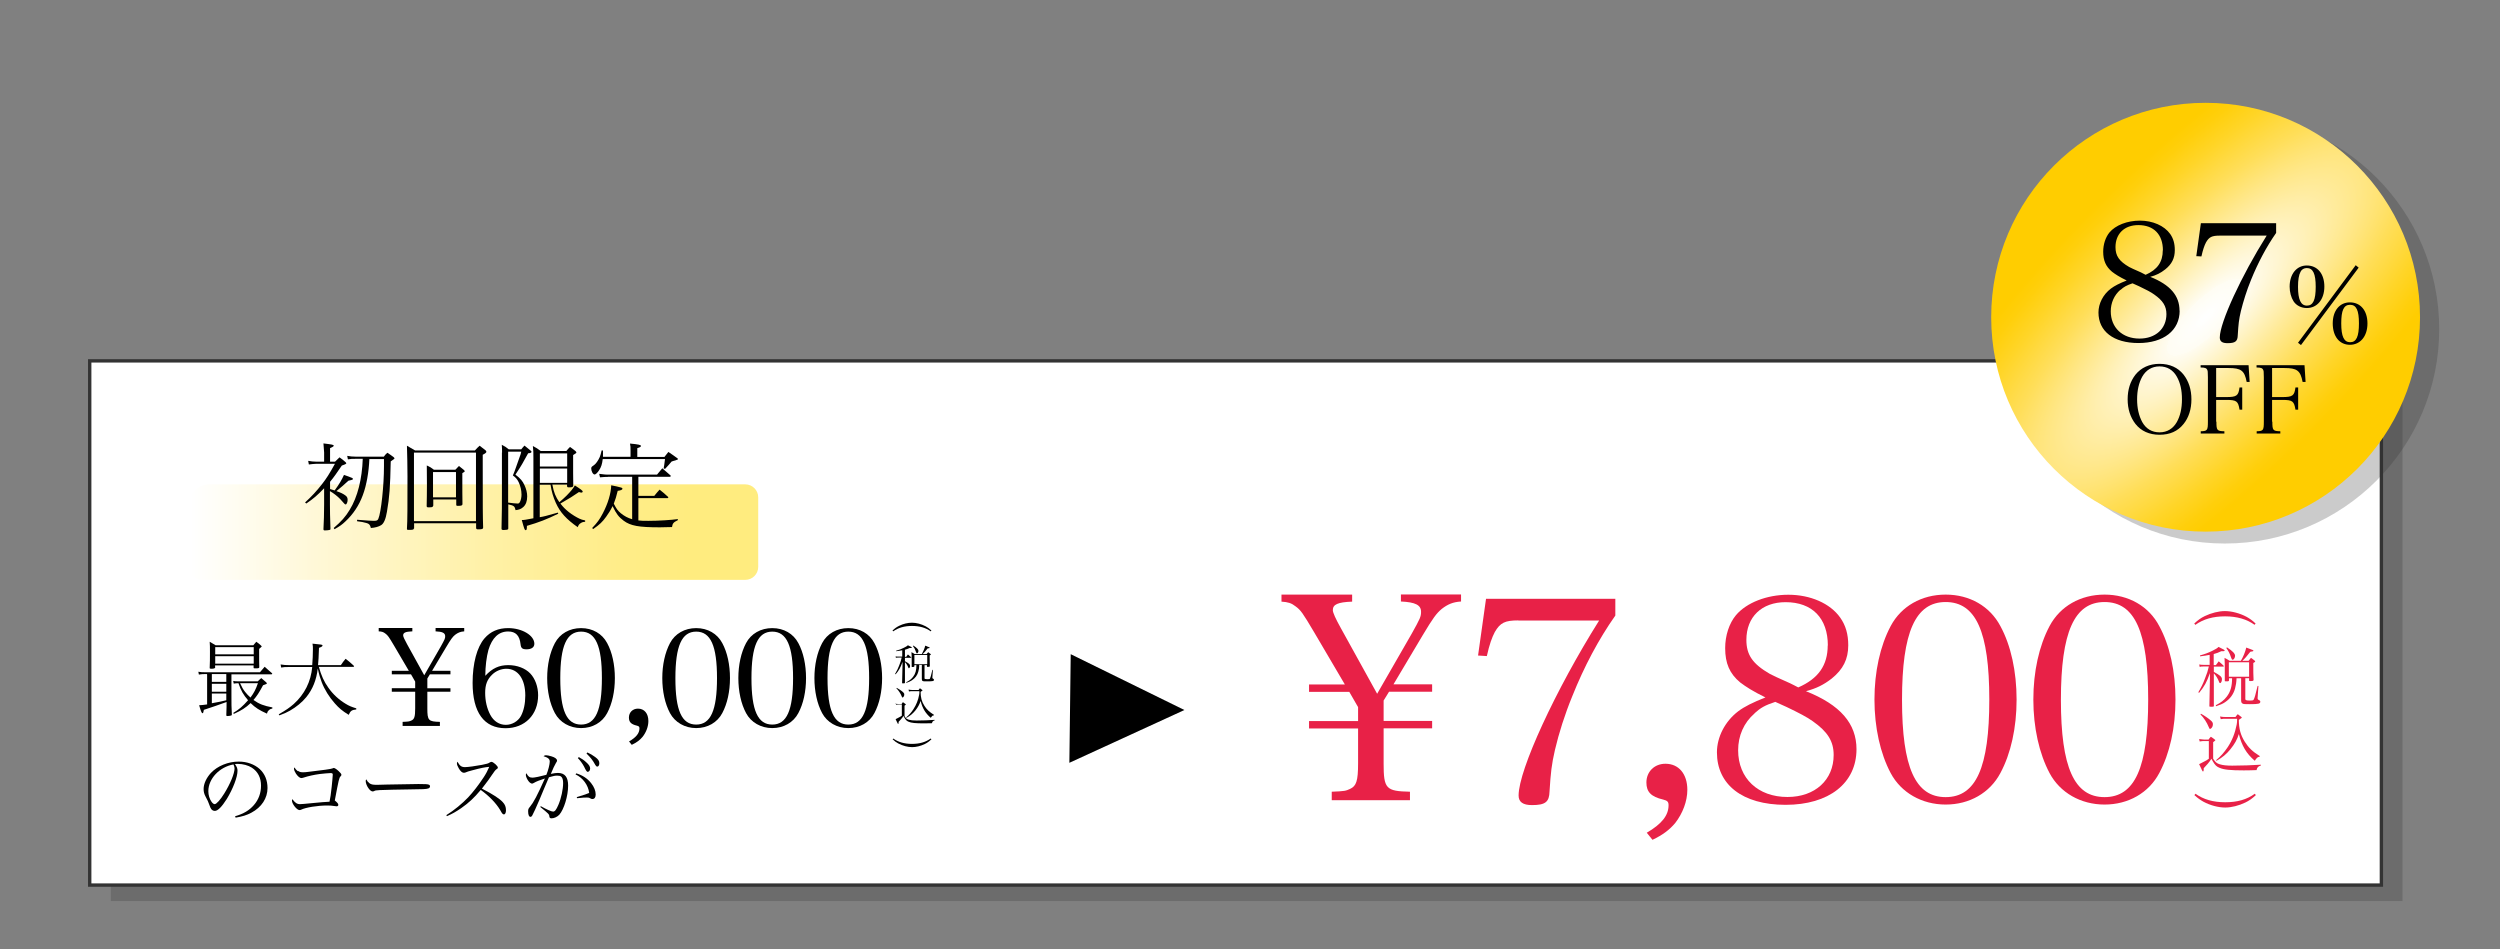
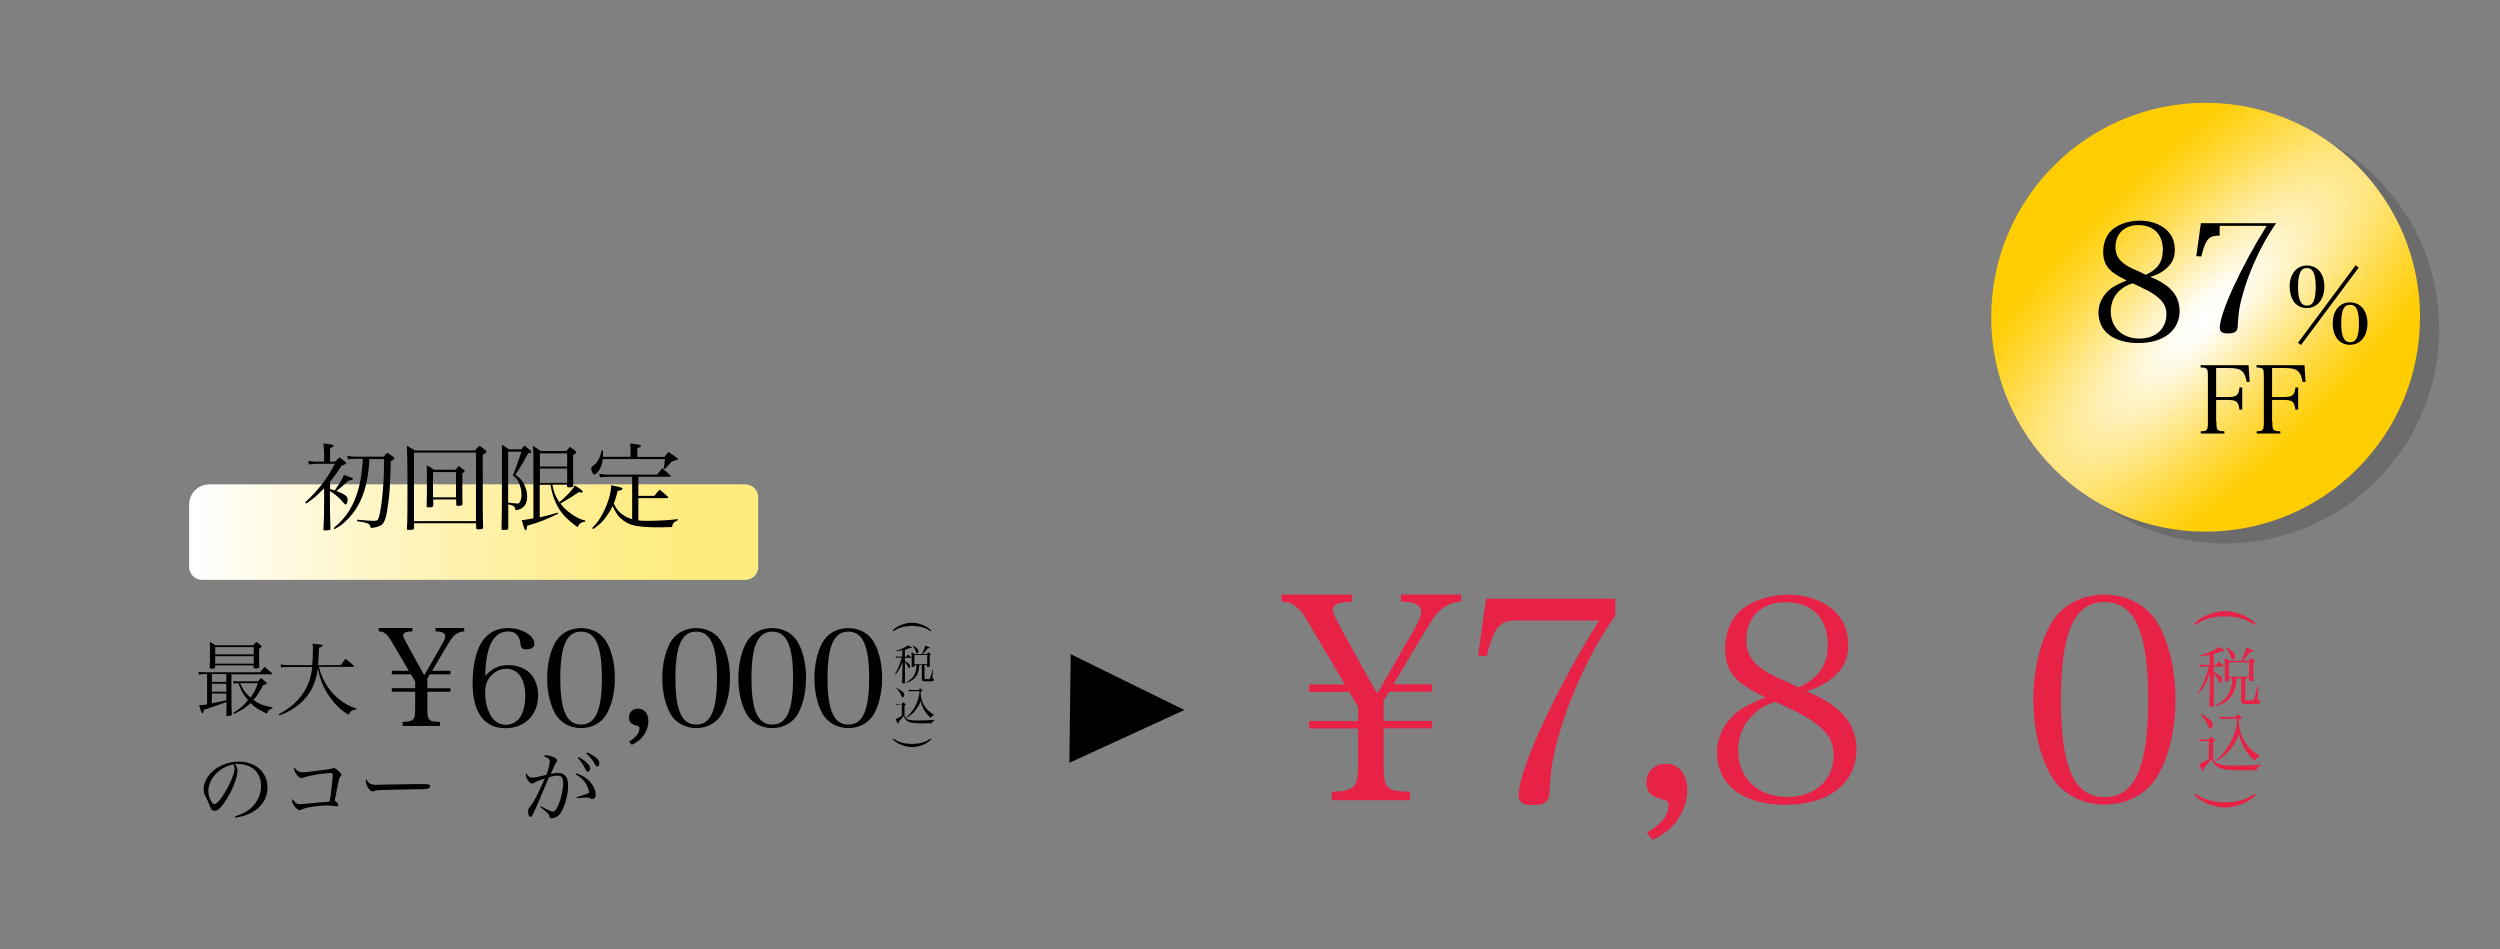
<svg xmlns="http://www.w3.org/2000/svg" id="_レイヤー_1" data-name="レイヤー 1" viewBox="0 0 185.04 70.27">
  <rect x="0" y="0" width="185.04" height="70.27" fill="#808080" stroke="none" />
  <defs>
    <style>
      .cls-1 {
        fill: url(#_名称未設定グラデーション_85);
      }

      .cls-1, .cls-2, .cls-3, .cls-4, .cls-5 {
        stroke-width: 0px;
      }

      .cls-2 {
        fill: url(#_名称未設定グラデーション_106);
      }

      .cls-6 {
        fill: #fff;
        stroke: #333;
        stroke-miterlimit: 10;
        stroke-width: .25px;
      }

      .cls-3 {
        fill: #333;
        opacity: .25;
      }

      .cls-5 {
        fill: #e82147;
      }
    </style>
    <radialGradient id="_名称未設定グラデーション_85" data-name="名称未設定グラデーション 85" cx="163.25" cy="23.48" fx="163.25" fy="23.48" r="15.87" gradientTransform="translate(97.62 -141.76) rotate(45) scale(1 3)" gradientUnits="userSpaceOnUse">
      <stop offset="0" stop-color="#fff" />
      <stop offset=".08" stop-color="#fffdf3" />
      <stop offset=".08" stop-color="#fffcf0" />
      <stop offset=".27" stop-color="#ffeb9c" />
      <stop offset=".43" stop-color="#ffde59" />
      <stop offset=".57" stop-color="#ffd528" />
      <stop offset=".67" stop-color="#ffcf0b" />
      <stop offset=".73" stop-color="#ffcd00" />
    </radialGradient>
    <linearGradient id="_名称未設定グラデーション_106" data-name="名称未設定グラデーション 106" x1="13.93" y1="38.38" x2="50.07" y2="38.38" gradientTransform="translate(-2.23 -10.59) scale(1.17 1.3)" gradientUnits="userSpaceOnUse">
      <stop offset="0" stop-color="#fff" />
      <stop offset=".07" stop-color="#fffdf3" />
      <stop offset=".22" stop-color="#fff8d7" />
      <stop offset=".52" stop-color="#fff1a7" />
      <stop offset=".74" stop-color="#ffed8a" />
      <stop offset=".87" stop-color="#ffec7f" />
    </linearGradient>
  </defs>
-   <rect class="cls-3" x="8.2" y="27.89" width="169.62" height="38.8" />
-   <rect class="cls-6" x="6.64" y="26.71" width="169.62" height="38.8" />
  <g>
    <path class="cls-4" d="m15.31,49.89h-.06c-.2,0-.37.01-.53.04l-.04-.21c.18.03.27.04.57.04h3.99c.15-.18.2-.23.35-.41.17.16.35.31.51.45.04.03.05.05.05.07s-.03.04-.05.04h-2.97v1.57c0,.57,0,.91.03,1.41,0,.04-.02.06-.05.07-.04.02-.22.04-.29.04-.05,0-.07-.02-.07-.06h0c.02-.56.02-.72.02-.98q-.79.29-1.68.58c-.04.2-.05.25-.1.25-.06,0-.11-.11-.25-.59.22-.01.28-.02.59-.06v-2.22Zm.62-.48v.02s-.07.07-.26.07c-.12,0-.15-.01-.15-.06h0c.02-.44.02-.64.02-1.18,0-.4,0-.5-.02-.76.19.11.25.14.44.26h2.79c.09-.11.12-.15.22-.26.17.12.22.16.36.29.03.03.04.05.04.07t-.19.17c0,.79,0,1.04.01,1.34h0c0,.06-.01.07-.05.08-.04.02-.14.02-.27.02-.08,0-.1-.01-.1-.06v-.16h-2.85v.16Zm-.25,1.06h1.07v-.58h-1.07v.58Zm0,.73h1.07v-.59h-1.07v.59Zm0,.85c.52-.09.7-.13,1.07-.22v-.5h-1.07v.71Zm3.1-4.15h-2.85v.53h2.85v-.53Zm-2.85.67v.55h2.85v-.55h-2.85Zm3.15,1.86c.11-.11.14-.14.26-.24.16.13.2.17.36.31.04.04.05.06.05.08,0,.04-.02.05-.28.14-.31.58-.46.8-.71,1.09.44.31.77.43,1.4.55v.08c-.13.03-.19.06-.26.13-.09.08-.11.13-.14.25-.56-.25-.85-.43-1.21-.78-.37.35-.67.54-1.24.8l-.05-.07c.44-.26.7-.49,1.1-.94-.35-.41-.52-.7-.71-1.26h-.05c-.1,0-.19.01-.3.03l-.04-.2c.11.02.19.03.34.03h1.48Zm-1.31.14c.16.35.22.44.37.64.13.16.24.28.4.42.27-.37.38-.58.55-1.06h-1.31Z" />
    <path class="cls-4" d="m23.6,49.36c.18.64.38,1.09.71,1.55.33.47.77.88,1.27,1.18.26.16.41.22.79.34v.08c-.35.04-.43.11-.56.4-.5-.31-.71-.49-1.03-.85-.41-.46-.76-1.02-.97-1.57-.11-.29-.2-.58-.29-1.01-.1.85-.38,1.54-.85,2.12-.31.38-.74.73-1.21,1-.23.13-.39.2-.78.35l-.05-.08c.54-.31.8-.49,1.11-.76.8-.72,1.27-1.65,1.37-2.74h-1.74c-.25,0-.35,0-.56.04l-.04-.23c.25.04.37.05.62.05h1.72c.03-.35.05-.82.05-1.18,0-.16,0-.23-.03-.41.7.07.74.07.74.14,0,.06-.08.11-.26.17-.02.7-.04.93-.07,1.28h1.69c.14-.21.19-.28.35-.47.26.2.35.28.59.5.02.02.04.04.04.05,0,.03-.03.05-.07.05h-2.54Z" />
    <path class="cls-4" d="m31.63,52.43c0,.9.08.98.93,1v.3h-2.76v-.3c.47-.02.49-.03.65-.1.22-.1.28-.28.28-.9v-1.23h-1.73v-.26h1.73v-.49l-.31-.54h-1.42v-.26h1.26l-1.08-1.84c-.41-.69-.47-.78-.66-.92-.14-.11-.26-.15-.49-.16v-.25h2.49v.25c-.51.02-.68.1-.68.3q0,.13.29.65l1.27,2.3,1.22-2.12c.3-.54.33-.6.33-.77,0-.24-.2-.34-.71-.36v-.25h2.12v.25c-.29.02-.47.1-.68.26-.19.16-.3.31-.67.93l-1.03,1.73h1.36v.26h-1.52l-.19.31v.72h1.71v.26h-1.71v1.23Z" />
    <path class="cls-4" d="m37.63,49.23c.64,0,1.25.23,1.62.62.36.38.58.98.58,1.61,0,1.44-.98,2.44-2.41,2.44-1.59,0-2.44-1.17-2.44-3.35,0-1.45.32-2.65.88-3.3.44-.51,1.02-.76,1.75-.76,1.03,0,1.94.54,1.94,1.16,0,.26-.21.41-.58.41-.31,0-.41-.09-.44-.37-.07-.65-.36-.95-.92-.95-.7,0-1.19.47-1.46,1.37-.14.51-.23,1.22-.23,1.91.52-.56,1.02-.79,1.71-.79Zm-1.34,3.68c.25.47.66.74,1.15.74.46,0,.9-.26,1.12-.66.21-.4.32-.92.32-1.51,0-1.22-.54-1.98-1.4-1.98-.38,0-.78.16-1.06.44-.36.35-.51.74-.51,1.34s.13,1.16.38,1.63Z" />
    <path class="cls-4" d="m41.07,47.6c.37-.7,1.09-1.11,1.94-1.11s1.56.41,1.93,1.11c.37.68.57,1.6.57,2.59s-.2,1.9-.57,2.59c-.37.7-1.09,1.11-1.93,1.11s-1.57-.42-1.94-1.11c-.37-.69-.57-1.61-.57-2.59s.2-1.89.57-2.59Zm1.94,6.03c1.07,0,1.54-1.05,1.54-3.44s-.47-3.44-1.54-3.44-1.54,1.06-1.54,3.45.47,3.43,1.54,3.43Z" />
    <path class="cls-4" d="m46.56,54.88c.53-.31.77-.61.77-.97,0-.12-.04-.16-.19-.2-.43-.1-.59-.27-.59-.6,0-.38.28-.66.67-.66.47,0,.77.36.77.92,0,.4-.16.83-.43,1.17-.2.24-.44.42-.8.59l-.2-.25Z" />
    <path class="cls-4" d="m49.59,47.6c.37-.7,1.09-1.11,1.94-1.11s1.56.41,1.93,1.11c.37.68.57,1.6.57,2.59s-.2,1.9-.57,2.59c-.37.7-1.09,1.11-1.93,1.11s-1.57-.42-1.94-1.11c-.37-.69-.57-1.61-.57-2.59s.2-1.89.57-2.59Zm1.94,6.03c1.07,0,1.54-1.05,1.54-3.44s-.47-3.44-1.54-3.44-1.54,1.06-1.54,3.45.47,3.43,1.54,3.43Z" />
    <path class="cls-4" d="m55.22,47.6c.37-.7,1.09-1.11,1.94-1.11s1.56.41,1.93,1.11c.37.68.57,1.6.57,2.59s-.2,1.9-.57,2.59c-.37.7-1.09,1.11-1.93,1.11s-1.57-.42-1.94-1.11c-.37-.69-.57-1.61-.57-2.59s.2-1.89.57-2.59Zm1.94,6.03c1.07,0,1.54-1.05,1.54-3.44s-.47-3.44-1.54-3.44-1.54,1.06-1.54,3.45.47,3.43,1.54,3.43Z" />
    <path class="cls-4" d="m60.85,47.6c.37-.7,1.09-1.11,1.94-1.11s1.56.41,1.93,1.11c.37.68.57,1.6.57,2.59s-.2,1.9-.57,2.59c-.37.7-1.09,1.11-1.93,1.11s-1.57-.42-1.94-1.11c-.37-.69-.57-1.61-.57-2.59s.2-1.89.57-2.59Zm1.94,6.03c1.07,0,1.54-1.05,1.54-3.44s-.47-3.44-1.54-3.44-1.54,1.06-1.54,3.45.47,3.43,1.54,3.43Z" />
    <path class="cls-4" d="m17.39,60.42c.65-.19,1.06-.44,1.4-.83.35-.4.53-.89.53-1.44,0-.58-.23-1.04-.68-1.33-.26-.17-.66-.28-1.04-.28-.07,0-.11,0-.21.01.14.21.19.32.19.5,0,.47-.34,1.34-.79,2.08-.38.6-.67.89-.89.89-.1,0-.2-.05-.26-.13-.05-.07-.07-.1-.17-.38-.05-.16-.09-.23-.26-.56-.1-.19-.14-.35-.14-.55,0-.38.2-.82.54-1.19.49-.52,1.28-.84,2.06-.84.61,0,1.16.2,1.55.55.38.35.58.83.58,1.41,0,.75-.44,1.42-1.19,1.82-.35.19-.66.28-1.17.37l-.04-.1Zm-1.97-1.86c0,.29.09.58.24.79.08.11.16.17.23.17.13,0,.42-.32.71-.79.44-.71.76-1.48.76-1.85,0-.09-.02-.15-.08-.3-1.04.19-1.86,1.06-1.86,1.98Z" />
    <path class="cls-4" d="m22.06,57.06c.1.07.19.1.34.1.12,0,.24,0,.42-.03q1.64-.19,1.77-.25c.05-.02.09-.04.11-.04.06,0,.2.08.35.22.14.13.22.22.22.29,0,.04-.02.07-.06.11-.11.11-.13.2-.43,1.79.02.02.04.04.05.04.16.14.21.2.21.29,0,.06-.05.1-.13.1t-.16-.02c-.16-.03-.34-.04-.53-.04-.7,0-1.59.14-1.93.31-.04.02-.09.03-.12.03-.2,0-.56-.46-.56-.7,0-.03,0-.05.03-.11.19.26.34.37.56.37.06,0,.2-.01.31-.02.2-.02.48-.05.85-.08.52-.05.53-.05,1.03-.08.06-.29.1-.53.16-1.1.03-.25.08-.83.08-.91,0-.08-.04-.11-.17-.11-.1,0-.56.04-.8.07-.43.06-.81.14-1.24.28-.04.01-.07.02-.11.02-.12,0-.25-.11-.4-.32-.09-.14-.15-.28-.15-.37,0-.02,0-.05.03-.1.08.13.15.2.25.28Z" />
    <path class="cls-4" d="m27.31,57.95c.15.11.26.14.58.14q.07,0,.74-.02c.23,0,2.14-.04,2.34-.04.54,0,.67.01.78.05.06.03.08.07.08.12,0,.07-.05.14-.14.16-.16.05-.31.06-1.44.07-.56,0-1.93.04-2.14.05-.28.02-.34.02-.43.08-.02,0-.07.02-.09.02-.09,0-.19-.07-.29-.2-.13-.16-.23-.41-.23-.55,0-.08,0-.1.05-.14.07.14.1.18.19.24Z" />
-     <path class="cls-4" d="m33.04,60.33c.58-.36,1.17-.85,1.61-1.31.36-.38.79-.94,1.15-1.49.19-.29.29-.49.41-.77-.29.02-.61.08-1.27.26-.29.08-.31.08-.5.16-.03.01-.07.02-.1.02-.13,0-.26-.11-.39-.34-.08-.14-.13-.26-.13-.36,0-.04.01-.07.04-.12.17.31.3.4.56.4.2,0,.8-.08,1.26-.17.35-.07.46-.1.56-.17.07-.04.1-.05.14-.05.13,0,.47.31.47.42,0,.04-.02.08-.08.11q-.13.08-.34.41t-.76,1.04c.85.44,1.32.75,1.55,1.01.16.17.23.35.23.59,0,.19-.06.31-.16.31-.04,0-.09-.03-.14-.1t-.14-.24c-.3-.5-.82-1.04-1.43-1.47-.49.59-.88.95-1.45,1.35-.38.26-.64.41-1.05.59l-.05-.09Z" />
    <path class="cls-4" d="m40.01,59.66c.46.26.8.41.93.41s.23-.13.39-.5c.21-.49.35-1.15.35-1.61,0-.25-.05-.41-.16-.49-.06-.04-.14-.06-.27-.06-.17,0-.28.02-.62.12q-.08.21-.35.82c-.03.07-.15.35-.35.84-.24.56-.44,1-.53,1.16-.04.08-.09.11-.14.11-.11,0-.17-.16-.17-.41,0-.15.02-.2.14-.34.27-.33.53-.82,1.1-2.09-.4.13-.65.23-.78.31-.09.05-.13.07-.17.07-.07,0-.19-.08-.26-.18-.11-.14-.2-.35-.2-.46,0-.03.01-.07.04-.13.13.25.23.33.46.33.13,0,.58-.09,1.02-.21.14-.34.25-.78.25-.98,0-.19-.12-.29-.46-.4.07-.05.11-.07.17-.07.09,0,.25.03.41.08.27.08.42.19.42.32,0,.04-.01.07-.08.17-.11.2-.21.39-.38.81.26-.05.37-.07.52-.07.52,0,.76.31.76.94,0,.77-.31,1.76-.65,2.15-.15.16-.38.27-.58.27-.1,0-.15-.04-.16-.14-.01-.16-.04-.19-.67-.7l.05-.07Zm2.64-2.42c.47.14.83.38,1.1.72.23.29.34.58.34.85,0,.21-.09.33-.24.33-.05,0-.07,0-.14-.04-.1-.06-.13-.07-.25-.07-.21,0-.24,0-.75.05l-.02-.08c.59-.18.74-.23.92-.31-.07-.58-.48-1.13-1.01-1.37l.05-.08Zm.2-1.2c.22.12.38.23.53.37.22.19.3.33.3.47s-.08.25-.19.25q-.08,0-.26-.39c-.11-.21-.3-.47-.46-.63l.08-.08Zm.62-.35c.22.1.39.2.58.34.23.17.31.29.31.46,0,.14-.06.25-.15.25-.05,0-.09-.03-.14-.11-.21-.38-.33-.53-.66-.86l.07-.08Z" />
  </g>
  <g>
    <path class="cls-5" d="m102.41,56.5c0,1.89.17,2.06,1.95,2.1v.63h-5.79v-.63c.99-.04,1.03-.06,1.36-.21.46-.21.59-.59.59-1.89v-2.58h-3.63v-.55h3.63v-1.03l-.65-1.13h-2.98v-.55h2.65l-2.27-3.86c-.86-1.45-.99-1.64-1.39-1.93-.29-.23-.55-.31-1.03-.34v-.52h5.23v.52c-1.07.04-1.43.21-1.43.63q0,.27.61,1.36l2.67,4.83,2.56-4.45c.63-1.13.69-1.26.69-1.62,0-.5-.42-.71-1.49-.76v-.52h4.45v.52c-.61.04-.99.21-1.43.55-.4.34-.63.65-1.41,1.95l-2.16,3.63h2.86v.55h-3.19l-.4.65v1.51h3.59v.55h-3.59v2.58Z" />
    <path class="cls-5" d="m112.38,45.92c-.99,0-1.34.17-1.74.86-.21.4-.4.92-.59,1.78l-.65-.04.59-4.2h9.57v1.24c-1.24,1.76-2.31,3.78-3.19,5.98-.55,1.34-.99,2.73-1.28,3.97-.25,1.09-.31,1.66-.4,3.07-.02.78-.31,1.01-1.3,1.01-.67,0-.99-.23-.99-.71,0-1.89,2.73-7.81,5.96-12.95h-5.98Z" />
    <path class="cls-5" d="m121.88,61.64c1.11-.65,1.62-1.28,1.62-2.04,0-.25-.08-.34-.4-.42-.9-.21-1.24-.57-1.24-1.26,0-.8.59-1.39,1.41-1.39.99,0,1.62.76,1.62,1.93,0,.84-.34,1.74-.9,2.46-.42.5-.92.88-1.68,1.24l-.42-.52Z" />
    <path class="cls-5" d="m137.41,55.45c0,2.52-2.04,4.12-5.25,4.12s-5.08-1.51-5.08-3.88c0-1.13.59-2.29,1.57-3.04.48-.36,1.07-.65,2.02-1.03-.94-.46-1.43-.78-1.87-1.11-.78-.65-1.11-1.41-1.11-2.54,0-.92.29-1.83.8-2.44.78-.92,2.27-1.51,3.88-1.51s3.09.63,3.84,1.7c.4.57.59,1.22.59,2.04,0,1.03-.38,1.78-1.22,2.46-.59.46-1.13.73-1.91.94,2.54,1.01,3.74,2.39,3.74,4.3Zm-7.54-2.65c-.8.69-1.22,1.66-1.22,2.73,0,2.08,1.47,3.46,3.65,3.46,2.04,0,3.42-1.26,3.42-3.11,0-1.01-.44-1.72-1.55-2.5-.4-.29-1.05-.63-1.93-1.05-.19-.08-.84-.38-.84-.38-.76.25-1.09.44-1.53.84Zm5.42-5.02c0-2.02-1.15-3.21-3.13-3.21-1.76,0-2.9,1.09-2.9,2.79,0,1.11.46,1.78,1.74,2.52q.27.15,1.49.69c.15.08.36.17.61.31,1.49-.65,2.18-1.64,2.18-3.11Z" />
-     <path class="cls-5" d="m139.94,46.34c.78-1.47,2.29-2.33,4.07-2.33s3.27.86,4.05,2.33c.78,1.43,1.2,3.36,1.2,5.44s-.42,3.99-1.2,5.44c-.78,1.47-2.29,2.33-4.05,2.33s-3.3-.88-4.07-2.33-1.2-3.38-1.2-5.44.42-3.97,1.2-5.44Zm4.07,12.66c2.25,0,3.23-2.2,3.23-7.22s-.99-7.22-3.23-7.22-3.23,2.23-3.23,7.24.99,7.2,3.23,7.2Z" />
    <path class="cls-5" d="m151.7,46.34c.78-1.47,2.29-2.33,4.07-2.33s3.28.86,4.05,2.33c.78,1.43,1.2,3.36,1.2,5.44s-.42,3.99-1.2,5.44c-.78,1.47-2.29,2.33-4.05,2.33s-3.3-.88-4.07-2.33-1.2-3.38-1.2-5.44.42-3.97,1.2-5.44Zm4.07,12.66c2.25,0,3.23-2.2,3.23-7.22s-.99-7.22-3.23-7.22-3.23,2.23-3.23,7.24.99,7.2,3.23,7.2Z" />
  </g>
  <g>
    <path class="cls-4" d="m68.89,46.73c-.37-.27-.83-.4-1.39-.4s-1.01.13-1.39.4l-.05-.06c.18-.17.31-.26.49-.35.3-.15.65-.23.95-.23.32,0,.7.1,1.02.27.15.08.27.17.42.31l-.05.06Z" />
    <path class="cls-4" d="m66.97,48.62h.1c.06-.07.07-.1.13-.18.1.08.13.11.23.2,0,.01.02.02.02.03,0,.01-.01.02-.03.02h-.44v.25c.29.16.38.23.38.34,0,.1-.04.18-.09.18-.02,0-.03-.01-.04-.05-.06-.16-.15-.31-.25-.4v1.52s0,0,0,0c0,.04-.03.05-.13.05-.07,0-.08,0-.08-.04l.03-1.29v-.26c-.15.42-.26.63-.51.92l-.04-.03c.17-.3.21-.38.31-.64.1-.25.13-.36.18-.57h-.24c-.09,0-.12,0-.19.02l-.02-.11c.06.02.11.02.22.02h.27v-.47c-.17.03-.25.05-.45.07v-.04c.23-.06.37-.11.58-.22.17-.09.22-.11.29-.18.28.14.29.14.29.17,0,.02-.02.03-.06.03-.02,0-.06,0-.1,0-.15.07-.21.09-.35.13v.52Zm1.07.61c0,.18-.03.34-.07.48-.07.27-.23.48-.47.64-.12.08-.21.12-.41.19l-.02-.04c.25-.13.38-.23.51-.4.18-.23.25-.49.25-.87h-.15v.09s-.02.05-.13.05c-.07,0-.07,0-.07-.03,0-.16,0-.24,0-.42,0-.34,0-.47-.02-.65.11.06.14.07.24.14h.53c.1-.18.21-.42.25-.62.07.02.12.04.15.06.15.05.18.07.18.09,0,.03-.03.04-.15.05-.17.22-.27.34-.37.42h.29c.05-.06.07-.08.12-.14.07.06.1.07.17.13.02.02.03.03.03.04,0,.02-.02.04-.09.07,0,.42,0,.54.01.79,0,.05-.03.06-.15.06-.05,0-.06,0-.06-.04h0v-.09h-.18v.98q0,.06.18.06h.06c.12,0,.15,0,.17-.07.05-.1.05-.13.17-.62h.04s-.04.56-.04.56v.02q0,.06.08.09s.04.03.04.06c0,.1-.08.12-.49.12-.25,0-.31,0-.35-.03-.04-.02-.06-.05-.06-.14v-1.05h-.22Zm-.44-1.45c.25.16.38.29.38.39s-.06.19-.11.19c-.03,0-.04-.02-.07-.1-.07-.21-.12-.3-.23-.45l.03-.02Zm.08,1.38h.95v-.68h-.95v.68Z" />
    <path class="cls-4" d="m66.28,52.09s.05,0,.1.01c.06,0,.09.01.13.01h.22c.04-.06.05-.07.1-.14.09.06.11.08.19.14.02.01.03.02.03.03,0,0,0,.02-.01.02,0,0-.02.02-.04.03-.01,0-.03.02-.05.04v.78c.1.16.16.21.31.26.15.04.32.06.58.06.4,0,.99-.02,1.34-.05v.04c-.13.04-.17.08-.2.21-.21,0-.36.01-.59.01-.63,0-.94-.03-1.14-.12-.13-.05-.22-.14-.31-.3t-.07-.13c-.06.1-.1.15-.17.23q-.15.17-.19.21s0,.07,0,.08c0,.04-.01.07-.03.07s-.03-.01-.06-.08c0-.01-.02-.03-.03-.06-.04-.07-.06-.11-.1-.21t.25-.13c.08-.04.13-.07.21-.13v-.83h-.25s-.09,0-.18.02l-.02-.12Zm.09-1.18c.16.09.35.21.47.32.06.06.09.1.09.17,0,.09-.03.16-.09.21-.01,0-.03.02-.04.02-.02,0-.03-.01-.06-.09-.08-.21-.24-.45-.39-.59l.03-.04Zm.89.13c.08.02.18.03.26.03h.47c.04-.06.06-.07.1-.13.07.06.1.07.17.13.02.02.02.03.02.04t-.14.1c0,.41.08.72.28,1.03.17.27.36.45.71.67v.04s-.03,0-.04,0c-.06,0-.13.07-.2.18-.4-.35-.61-.7-.75-1.25-.08.25-.2.47-.39.71-.19.23-.38.39-.65.54l-.03-.03c.22-.18.37-.35.54-.61.21-.32.35-.67.42-1.06.02-.1.02-.14.02-.2,0-.01,0-.04,0-.07h-.54c-.1,0-.12,0-.23.02l-.03-.12Z" />
    <path class="cls-4" d="m66.11,54.66c.38.27.83.4,1.39.4s1.01-.13,1.39-.4l.05.06c-.18.17-.31.26-.49.35-.31.15-.65.23-.94.23-.32,0-.7-.1-1.02-.27-.15-.08-.27-.17-.42-.31l.05-.06Z" />
  </g>
  <g>
    <path class="cls-5" d="m166.88,46.25c-.58-.42-1.31-.63-2.19-.63s-1.6.2-2.2.63l-.08-.1c.28-.26.49-.41.78-.55.48-.23,1.03-.37,1.49-.37.5,0,1.11.16,1.61.43.23.13.42.26.66.49l-.08.1Z" />
    <path class="cls-5" d="m163.86,49.23h.15c.09-.12.12-.16.21-.28.16.13.21.18.36.32.01.02.02.03.02.04,0,.02-.02.03-.05.03h-.69v.39c.46.25.6.37.6.54,0,.15-.06.29-.14.29-.03,0-.05-.02-.07-.08-.09-.25-.23-.48-.39-.64v2.4s.01,0,.01,0c0,.06-.05.07-.21.07-.11,0-.13,0-.13-.06l.04-2.03v-.4c-.23.66-.41.99-.8,1.46l-.06-.04c.27-.47.33-.59.49-1.01.16-.39.21-.56.29-.9h-.38c-.14,0-.19,0-.3.03l-.03-.18c.1.02.18.03.35.03h.42v-.74c-.27.05-.39.07-.71.11v-.07c.36-.1.58-.18.91-.34.27-.14.35-.18.46-.29.44.22.45.23.45.27,0,.03-.03.05-.09.05-.03,0-.1,0-.16,0-.24.11-.33.15-.56.21v.82Zm1.68.97c-.01.29-.05.54-.11.76-.12.43-.36.76-.75,1.02-.18.12-.33.18-.65.29l-.03-.07c.39-.2.6-.36.81-.63.28-.36.4-.77.4-1.37h-.23v.15c0,.07-.03.08-.2.08-.11,0-.11,0-.11-.05,0-.26,0-.38,0-.66,0-.53,0-.75-.02-1.03.18.09.22.12.38.22h.83c.17-.28.33-.67.4-.98.11.04.19.07.24.09.23.08.29.11.29.14,0,.04-.05.06-.23.08-.27.35-.43.53-.59.67h.46c.08-.1.11-.13.18-.22.12.09.16.11.26.2.04.02.05.04.05.06,0,.04-.03.06-.14.12,0,.67,0,.86.02,1.25,0,.07-.05.09-.23.09-.08,0-.1,0-.1-.06h0v-.15h-.28v1.55q0,.1.28.1h.09c.19,0,.23-.01.27-.11.07-.17.08-.2.27-.97h.06s-.06.89-.06.89v.03q0,.1.13.14s.07.05.07.1c0,.16-.13.19-.77.19-.39,0-.48,0-.55-.05-.06-.03-.09-.08-.1-.21v-1.66h-.35Zm-.7-2.28c.4.26.59.46.59.61s-.09.3-.18.3c-.04,0-.07-.03-.11-.15-.11-.33-.19-.47-.36-.72l.05-.04Zm.13,2.17h1.5v-1.07h-1.5v1.07Z" />
    <path class="cls-5" d="m162.77,54.7q.07,0,.16.02c.1.01.14.02.2.02h.34c.06-.09.08-.12.17-.21.14.09.18.12.29.21.03.02.04.03.04.05,0,0,0,.02-.02.03-.01,0-.03.03-.06.05-.02.01-.04.03-.08.06v1.23c.17.26.26.34.49.41.23.07.51.1.92.1.63,0,1.56-.03,2.12-.07v.06c-.2.06-.27.13-.32.34-.33.01-.57.02-.94.02-.99,0-1.48-.05-1.8-.19-.21-.08-.34-.21-.49-.47q-.03-.05-.11-.2c-.1.16-.16.24-.27.37q-.24.26-.3.33c0,.07,0,.11,0,.12,0,.06-.02.12-.05.12s-.04-.02-.09-.12l-.04-.09c-.06-.12-.09-.18-.16-.33q.08-.04.39-.2c.12-.06.21-.11.33-.2v-1.31h-.39s-.15,0-.29.03l-.04-.19Zm.14-1.87c.26.14.55.34.74.51.1.09.14.16.14.26,0,.14-.05.25-.15.33-.02.01-.04.02-.06.02-.04,0-.05-.02-.1-.14-.13-.33-.38-.71-.61-.93l.04-.06Zm1.4.2c.13.03.29.04.41.04h.74c.06-.09.09-.12.17-.21.12.09.16.12.27.21.02.03.03.04.03.06t-.22.15c0,.65.13,1.13.44,1.62.27.43.56.72,1.11,1.06l-.02.06s-.03,0-.04,0c-.09,0-.2.11-.31.29-.63-.54-.96-1.11-1.18-1.98-.12.4-.31.74-.62,1.12-.3.37-.59.61-1.03.86l-.04-.04c.35-.29.58-.55.86-.96.34-.51.55-1.06.67-1.68.03-.17.03-.22.03-.32,0-.02,0-.06,0-.11h-.85c-.16,0-.18,0-.36.03l-.05-.19Z" />
    <path class="cls-5" d="m162.5,58.75c.59.42,1.3.63,2.2.63s1.6-.2,2.19-.63l.08.1c-.28.26-.49.41-.78.55-.48.23-1.02.37-1.49.37-.51,0-1.11-.16-1.61-.43-.23-.13-.42-.26-.67-.49l.08-.1Z" />
  </g>
  <path class="cls-4" d="m87.67,52.55c-2.84,1.3-5.68,2.61-8.52,3.91.03-2.68.07-5.36.1-8.04,2.8,1.38,5.61,2.75,8.41,4.13Z" />
  <circle class="cls-3" cx="164.67" cy="24.36" r="15.87" />
  <circle class="cls-1" cx="163.25" cy="23.48" r="15.87" />
  <g>
    <path class="cls-4" d="m161.33,22.99c0,1.47-1.19,2.4-3.05,2.4s-2.96-.88-2.96-2.26c0-.66.34-1.33.92-1.77.28-.21.62-.38,1.17-.6-.55-.27-.83-.45-1.09-.65-.45-.38-.65-.82-.65-1.48,0-.54.17-1.06.46-1.42.45-.54,1.32-.88,2.26-.88s1.8.37,2.24.99c.23.33.34.71.34,1.19,0,.6-.22,1.04-.71,1.43-.34.27-.66.43-1.11.55,1.48.59,2.17,1.39,2.17,2.51Zm-4.39-1.54c-.46.4-.71.97-.71,1.59,0,1.21.86,2.02,2.13,2.02,1.19,0,1.99-.73,1.99-1.81,0-.59-.26-1-.9-1.45-.23-.17-.61-.37-1.12-.61-.11-.05-.49-.22-.49-.22-.44.15-.64.26-.89.49Zm3.15-2.92c0-1.17-.67-1.87-1.82-1.87-1.03,0-1.69.64-1.69,1.63,0,.65.27,1.04,1.01,1.47q.16.09.87.4c.08.05.21.1.35.18.87-.38,1.27-.95,1.27-1.81Z" />
-     <path class="cls-4" d="m164.29,17.44c-.57,0-.78.1-1.01.5-.12.23-.23.54-.34,1.04l-.38-.02.34-2.44h5.57v.72c-.72,1.03-1.34,2.2-1.86,3.48-.32.78-.57,1.59-.75,2.31-.15.64-.18.97-.23,1.78-.01.45-.18.59-.76.59-.39,0-.57-.13-.57-.42,0-1.1,1.59-4.55,3.47-7.54h-3.48Z" />
+     <path class="cls-4" d="m164.29,17.44c-.57,0-.78.1-1.01.5-.12.23-.23.54-.34,1.04l-.38-.02.34-2.44h5.57c-.72,1.03-1.34,2.2-1.86,3.48-.32.78-.57,1.59-.75,2.31-.15.64-.18.97-.23,1.78-.01.45-.18.59-.76.59-.39,0-.57-.13-.57-.42,0-1.1,1.59-4.55,3.47-7.54h-3.48Z" />
    <path class="cls-4" d="m170.74,19.65c.79,0,1.3.61,1.3,1.56s-.53,1.59-1.3,1.59c-.41,0-.78-.19-.98-.5-.18-.28-.29-.68-.29-1.08,0-.94.52-1.57,1.27-1.57Zm3.84.16l-4.27,5.73-.22-.17,4.27-5.74.22.18Zm-3.83,2.81c.46,0,.65-.42.65-1.39s-.2-1.39-.66-1.39c-.2,0-.38.1-.46.27-.13.24-.19.61-.19,1.12,0,.95.21,1.39.66,1.39Zm3.18-.24c.79,0,1.3.61,1.3,1.56s-.53,1.58-1.3,1.58-1.27-.62-1.27-1.58.52-1.56,1.27-1.56Zm.02,2.95c.46,0,.65-.42.65-1.39s-.19-1.38-.66-1.38-.65.42-.65,1.38.2,1.39.66,1.39Z" />
-     <path class="cls-4" d="m158.06,27.73c.42-.52,1.03-.8,1.78-.8s1.36.27,1.78.8c.38.49.58,1.1.58,1.83s-.2,1.35-.58,1.82c-.43.54-1.02.8-1.78.8s-1.37-.28-1.78-.8c-.38-.49-.58-1.1-.58-1.82s.19-1.33.58-1.83Zm.5,3.51c.28.5.72.76,1.28.76s1-.27,1.28-.76c.25-.45.38-1,.38-1.68s-.12-1.22-.38-1.68c-.28-.5-.72-.76-1.28-.76s-1,.27-1.28.76c-.25.46-.38,1.01-.38,1.68s.13,1.21.38,1.68Z" />
    <path class="cls-4" d="m164.05,31.21c0,.64.04.7.59.71v.17h-1.75v-.17c.49-.01.53-.07.53-.71v-3.29c-.01-.45-.01-.45-.04-.52-.05-.15-.17-.2-.5-.2v-.17h3.55l.08,1.24h-.22c-.16-.84-.41-1.03-1.35-1.03h-.91v2.15h.75c.77,0,.9-.1.98-.71h.2v1.64h-.2c-.1-.63-.22-.72-.98-.72h-.75v1.61Z" />
    <path class="cls-4" d="m168.19,31.21c0,.64.04.7.59.71v.17h-1.75v-.17c.49-.01.53-.07.53-.71v-3.29c-.01-.45-.01-.45-.04-.52-.05-.15-.17-.2-.5-.2v-.17h3.55l.08,1.24h-.22c-.16-.84-.41-1.03-1.35-1.03h-.91v2.15h.75c.77,0,.9-.1.98-.71h.2v1.64h-.2c-.1-.63-.22-.72-.98-.72h-.75v1.61Z" />
  </g>
  <path class="cls-2" d="m15.5,35.85h39.66c.53,0,.96.43.96.96v5.15c0,.53-.43.96-.96.96H14.96c-.53,0-.96-.43-.96-.96v-4.61c0-.83.67-1.5,1.5-1.5Z" />
  <g>
    <path class="cls-4" d="m24.41,36.19q.19.06.36.11c.34-.47.52-.77.69-1.15.24.08.5.18.59.22.05.02.07.04.07.08,0,.01-.01.04-.03.05-.03.02-.13.04-.3.08-.25.24-.62.55-.89.77.32.11.48.19.65.31.13.09.18.18.18.34,0,.18-.08.34-.15.34-.03,0-.09-.04-.14-.11t-.26-.29c-.19-.2-.48-.43-.76-.59v.99c0,.26.01,1.13.04,1.81,0,.04-.01.06-.05.07-.04.02-.24.04-.36.04-.08,0-.1-.02-.11-.08.03-.45.05-1.3.05-1.84v-1.2c-.52.54-.78.76-1.32,1.13l-.09-.08c.5-.46.85-.84,1.25-1.35.33-.42.55-.77.96-1.51h-1.4c-.12,0-.39.03-.53.05l-.05-.27c.21.04.4.06.58.06h.6v-.68c-.02-.36-.04-.58-.05-.67.66.08.76.1.76.17,0,.05-.08.1-.27.18v1h.37c.14-.14.18-.18.33-.32.21.15.27.2.45.36.03.04.05.05.05.08,0,.01-.01.04-.04.05-.02.02-.12.06-.29.12-.39.57-.58.85-.87,1.2v.55Zm2.93-2.23c-.04.98-.21,1.96-.49,2.7-.28.76-.72,1.41-1.28,1.93-.25.24-.42.36-.81.58l-.06-.09c.56-.48.88-.84,1.18-1.34.59-.95.92-2.3.97-3.78h-.51c-.26,0-.38,0-.59.04l-.05-.26c.22.04.38.06.64.06h2.07c.1-.14.14-.18.26-.29.2.13.27.18.46.32.05.05.07.08.07.09,0,.04-.06.08-.28.23-.04,1.91-.09,2.64-.28,3.73-.09.54-.23.87-.43.99-.17.11-.45.19-.76.21-.05-.23-.13-.32-.33-.37-.17-.05-.41-.1-.69-.13v-.11c.8.06,1.02.08,1.24.08s.29-.03.34-.17c.09-.2.2-.82.28-1.58.08-.76.13-1.56.13-2.3,0-.21,0-.25,0-.52h-1.07Z" />
    <path class="cls-4" d="m30.64,39.11c-.03.1-.08.11-.38.11-.12,0-.14-.01-.14-.08.04-.64.04-1.58.04-3.9,0-.63-.02-1.66-.04-2.25.26.15.34.19.6.35h4.43c.15-.17.2-.21.35-.35.2.15.26.2.45.35.03.05.05.07.05.1,0,.06-.09.13-.27.22v.6c0,3.56,0,3.8.03,4.79,0,.1-.08.13-.33.13h-.07c-.07,0-.11-.03-.12-.09v-.36h-4.59v.38Zm0-.54h4.59v-5.07h-4.59v5.07Zm1.41-1.13c0,.08-.06.11-.25.11-.04,0-.08,0-.1,0h-.02c-.06,0-.1-.03-.1-.09.01-.58.02-.88.02-1.55,0-.73,0-1.04-.01-1.46.24.11.31.15.53.32h1.58l.27-.28.36.29s.07.07.07.09c0,.04-.05.08-.18.15v.29c0,.53,0,1.77.01,2,0,.1-.08.13-.3.13h-.06c-.07,0-.1-.02-.1-.08v-.39h-1.7v.47Zm0-.63h1.7v-1.87h-1.7v1.87Z" />
    <path class="cls-4" d="m37.16,33.5c0-.24,0-.33-.02-.58.25.13.31.17.52.34h.92c.1-.13.13-.16.24-.28l.44.36c.06.05.08.07.08.1,0,.06-.07.1-.25.11q-.11.18-.44.79c-.1.17-.18.3-.5.79.39.3.53.48.67.78.13.28.2.56.2.83,0,.36-.1.62-.29.79-.17.15-.31.2-.57.23-.07-.29-.1-.33-.54-.43v.52s0,.18,0,.4c0,.03,0,.22,0,.48,0,.08,0,.22,0,.39-.01.06-.04.08-.1.09-.07.01-.18.02-.25.02-.1,0-.15-.03-.15-.09v-.02c.03-1.28.03-1.71.03-2.77v-2.46s0-.39,0-.39Zm.45,3.7c.26.04.59.07.71.07.07,0,.11-.03.15-.09.08-.14.13-.36.13-.57,0-.32-.08-.64-.21-.92-.11-.22-.21-.34-.43-.5q.12-.27.23-.6c.1-.27.19-.54.29-.82.05-.14.06-.14.1-.34h-.97v3.78Zm3.28-1.3c.1.55.24.88.51,1.27.22-.19.34-.29.54-.49.33-.34.46-.5.61-.75.44.28.58.39.58.45,0,.04-.04.08-.08.08-.03,0-.08,0-.2-.04-.51.35-.61.41-1.37.85.19.25.37.43.62.63.24.19.57.39.79.49.12.06.2.08.42.13v.1c-.16.01-.22.03-.33.1-.12.08-.16.14-.22.3-.85-.6-1.3-1.09-1.62-1.8-.19-.42-.32-.85-.39-1.34h-.8v2.4c.31-.05.46-.09,1.34-.34l.03.08c-.83.41-1.45.65-2.32.9,0,.25-.02.32-.09.32-.08,0-.1-.06-.29-.75.19,0,.27-.02.86-.13v-4.47c0-.4,0-.53-.04-.88.27.14.35.2.58.37h1.9c.11-.14.15-.18.27-.3.18.13.24.17.41.31.04.05.06.07.06.1,0,.02-.01.05-.04.06,0,0-.07.05-.2.13v1.34c0,.08,0,.15.01.91,0,.1-.06.13-.22.14-.08,0-.13,0-.14,0h0c-.06,0-.09-.03-.1-.08v-.12h-1.09Zm1.09-2.34h-2.02v.97h2.02v-.97Zm-2.02,1.12v1.06h2.02v-1.06h-2.02Z" />
    <path class="cls-4" d="m46.67,33.82v-.41c0-.33,0-.39-.04-.58.65.06.81.1.81.18,0,.06-.08.1-.27.16v.65h2.01l.29-.37c.3.2.39.27.67.47.03.03.04.04.04.06,0,.01-.01.03-.04.04-.01.01-.08.03-.16.06-.13.03-.15.04-.27.08-.18.22-.26.3-.48.54l-.11-.02c.01-.11.03-.19.04-.24.03-.23.04-.29.06-.46h-4.61c-.04.36-.11.59-.27.83-.12.18-.25.31-.33.31-.12,0-.25-.24-.25-.45,0-.06.02-.11.06-.14t.14-.1c.14-.09.32-.35.43-.6.05-.13.08-.22.14-.49h.1v.29s0,.08,0,.18h2.04Zm-1.7,1.48c-.15,0-.27,0-.56.03l-.06-.26c.35.05.53.06.62.06h3.66c.17-.2.22-.26.39-.47.25.22.34.29.61.53.01.01.02.04.02.04,0,.03-.04.06-.06.06h-2.34v1.41h1.18c.16-.2.21-.26.39-.46.28.22.36.29.64.55,0,.01.01.02.01.03,0,.01-.04.05-.05.05h-2.17v1.65c.19.03.43.03.74.03.74,0,1.71-.06,2.18-.13v.08c-.32.16-.39.23-.43.51-.44.01-.71.02-.9.02-1.56,0-2.17-.11-2.68-.49-.36-.27-.54-.5-.82-1.08-.15.31-.29.53-.47.78-.28.39-.49.59-.97.92l-.07-.08c.39-.41.54-.62.78-1.07.39-.74.61-1.48.63-2.09.17.04.3.06.39.08.36.08.44.1.44.17,0,.08-.12.13-.35.16-.1.43-.17.63-.29.95.2.39.29.51.51.7.27.22.53.36.85.45v-3.14h-1.79Z" />
  </g>
</svg>